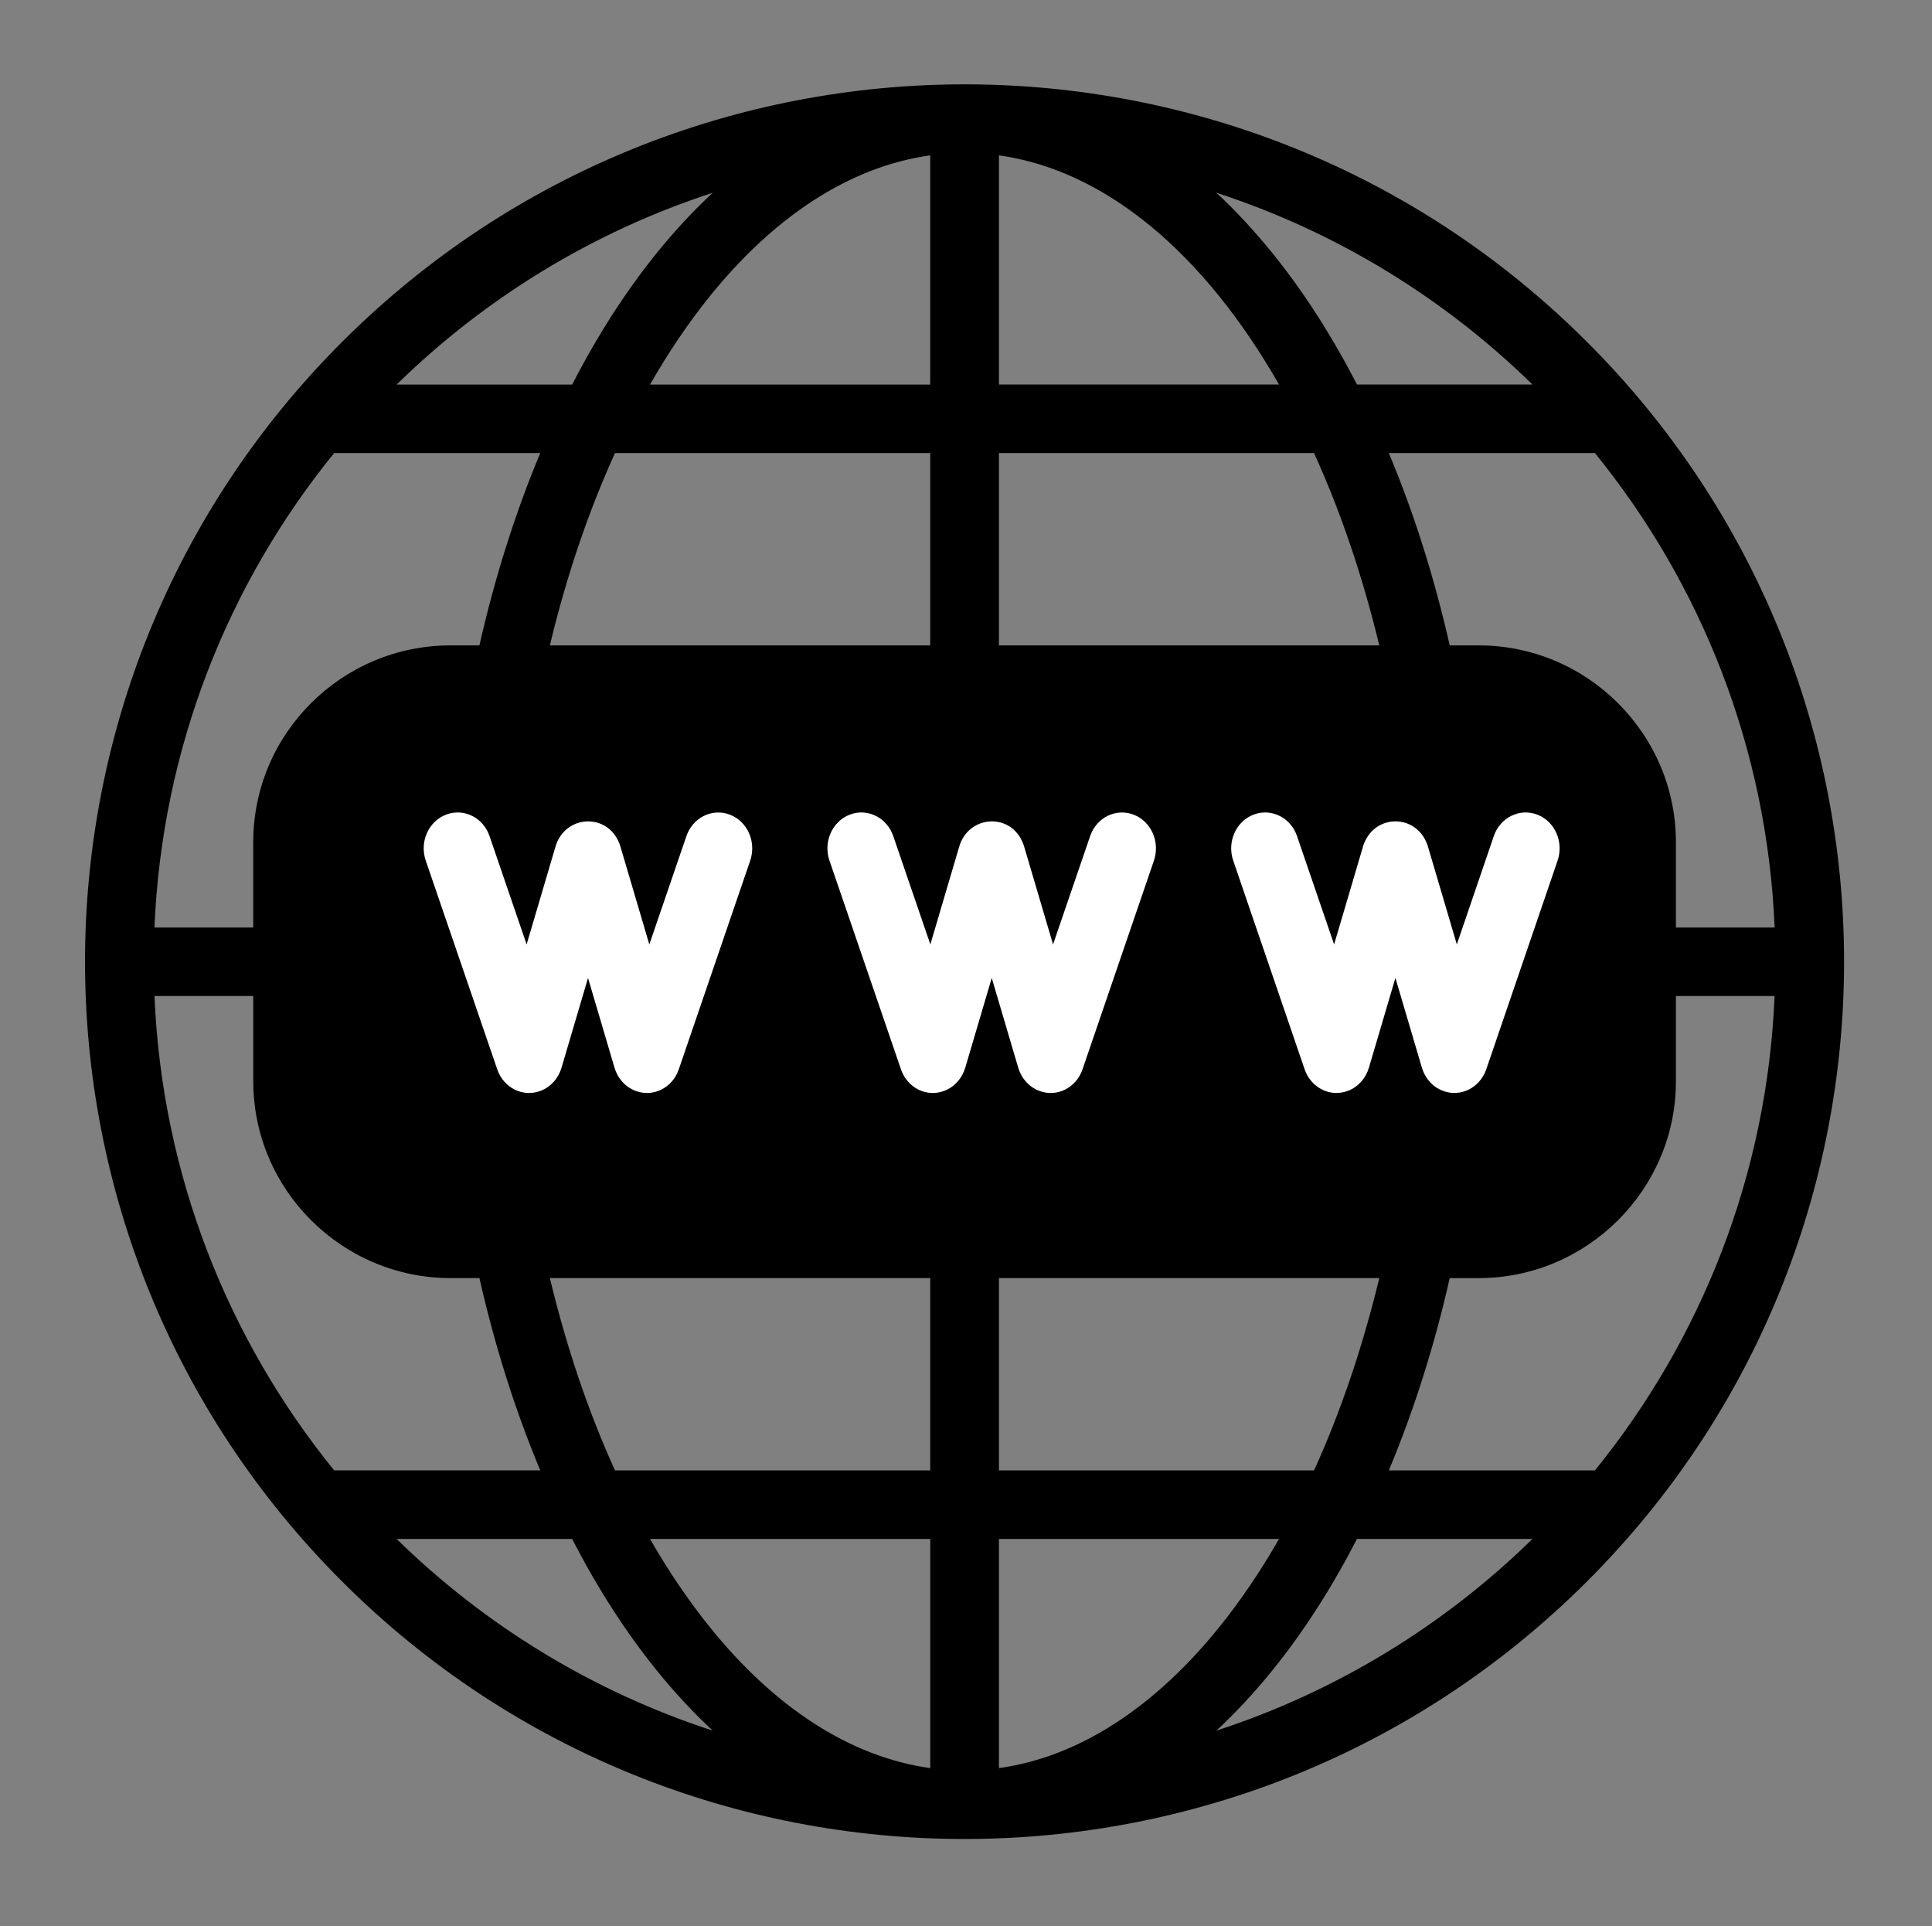
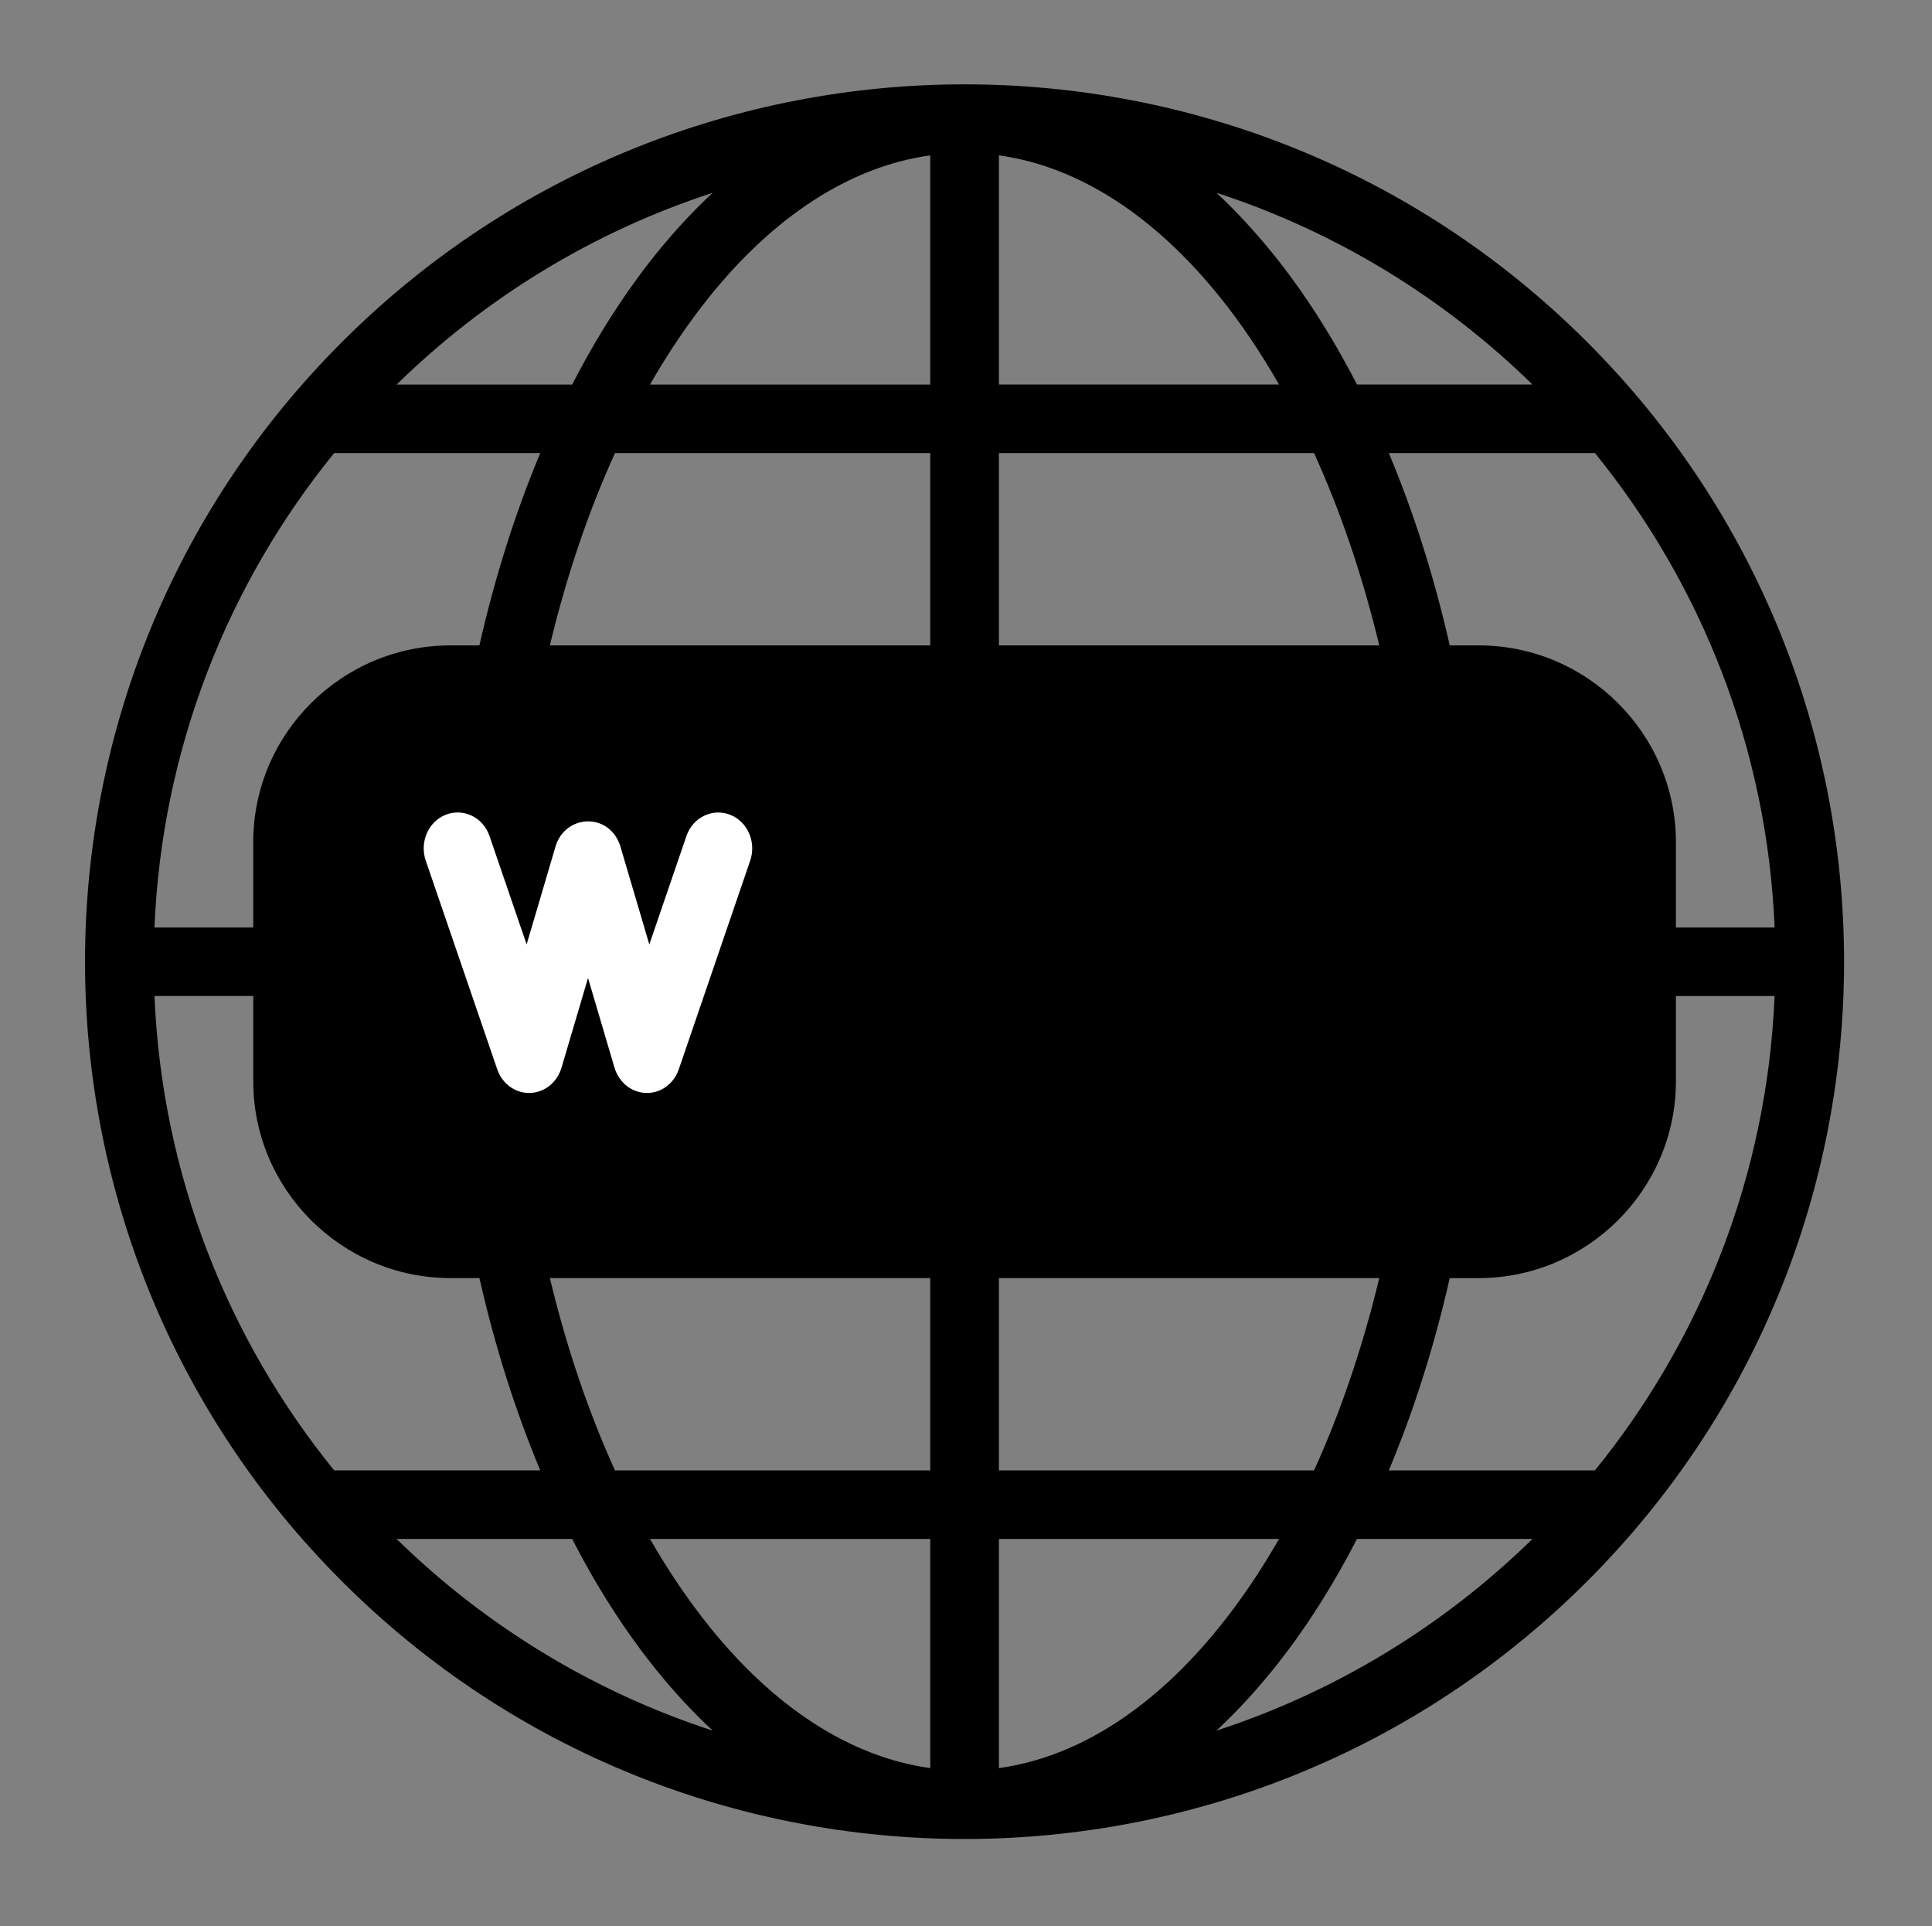
<svg xmlns="http://www.w3.org/2000/svg" height="65.7" preserveAspectRatio="xMidYMid meet" version="1.0" viewBox="-0.9 -0.8 65.9 65.7" width="65.9" zoomAndPan="magnify">
  <rect x="-0.9" y="-0.8" width="65.9" height="65.7" fill="#808080" stroke="none" />
  <g>
    <g>
      <g id="change1_1">
        <path d="M10.788,10.842c11.717-11.687,30.712-11.687,42.425,0c11.717,11.687,11.717,30.629,0,42.315 s-30.708,11.687-42.425,0C-0.929,41.475-0.929,22.529,10.788,10.842L10.788,10.842z M14.465,21.212h0.988 c0.531-2.344,1.233-4.546,2.074-6.559h-7.03c-3.618,4.455-5.871,10.06-6.129,16.18h3.37v-2.909 c0-1.85,0.754-3.529,1.973-4.744C10.931,21.965,12.614,21.212,14.465,21.212L14.465,21.212z M17.856,21.212h12.974 v-6.559H20.077C19.176,16.632,18.425,18.837,17.856,21.212L17.856,21.212z M33.173,21.212h12.974 c-0.573-2.376-1.324-4.58-2.225-6.559H33.173V21.212z M48.55,21.212h0.985c1.851,0,3.534,0.752,4.753,1.968 c1.219,1.216,1.977,2.895,1.977,4.744v2.909h3.367c-0.255-6.12-2.511-11.725-6.129-16.18h-7.03 C47.317,16.666,48.019,18.868,48.55,21.212L48.55,21.212z M56.265,33.17v2.909 c0,1.846-0.758,3.525-1.977,4.741c-1.219,1.216-2.902,1.972-4.753,1.972h-0.985 c-0.531,2.344-1.233,4.542-2.078,6.559h7.03c3.618-4.459,5.874-10.063,6.129-16.18H56.265z M46.147,42.791h-12.974 v6.559h10.749C44.824,47.368,45.575,45.163,46.147,42.791L46.147,42.791z M30.83,42.791h-12.974 c0.569,2.372,1.32,4.577,2.221,6.559h10.753V42.791z M15.453,42.791H14.465c-1.851,0-3.534-0.756-4.753-1.972 c-1.219-1.216-1.973-2.895-1.973-4.741v-2.909H4.369c0.258,6.117,2.511,11.721,6.129,16.18h7.03 C16.686,47.334,15.984,45.136,15.453,42.791L15.453,42.791z M18.617,12.316c0.852-1.661,1.816-3.159,2.864-4.462 c0.615-0.759,1.257-1.456,1.931-2.079c-4.1,1.334-7.777,3.598-10.784,6.542H18.617z M40.591,5.774 c0.67,0.624,1.313,1.32,1.928,2.079c1.051,1.303,2.012,2.801,2.867,4.462h5.986 C48.365,9.372,44.688,7.108,40.591,5.774L40.591,5.774z M42.728,12.316c-0.629-1.097-1.306-2.104-2.033-3.003 c-2.179-2.703-4.76-4.431-7.522-4.814v7.816H42.728z M30.83,4.499c-2.766,0.383-5.347,2.111-7.526,4.814 c-0.723,0.899-1.404,1.905-2.033,3.003h9.559V4.499z M45.386,51.688c-0.856,1.661-1.816,3.159-2.867,4.459 c-0.615,0.763-1.257,1.456-1.928,2.079c4.096-1.334,7.774-3.595,10.781-6.538H45.386z M23.412,58.226 c-0.674-0.624-1.317-1.317-1.931-2.079c-1.048-1.299-2.012-2.797-2.864-4.459H12.628 C15.635,54.631,19.312,56.892,23.412,58.226L23.412,58.226z M21.272,51.688c0.629,1.097,1.31,2.1,2.033,2.999 c2.179,2.707,4.76,4.434,7.526,4.817v-7.816H21.272z M33.173,59.504c2.762-0.383,5.343-2.111,7.522-4.817 c0.726-0.899,1.404-1.902,2.033-2.999h-9.555V59.504z" />
      </g>
      <g id="change2_1">
-         <path d="M27.394,28.555c-0.22-0.637,0.091-1.341,0.692-1.571 c0.604-0.23,1.268,0.098,1.484,0.735l1.264,3.692l0.981-3.323c0.304-1.083,1.76-1.202,2.183-0.118l0.004,0.007 l0.004,0.017l0.007,0.014l0.004,0.011l0.007,0.021v0.007c0.007,0.014,0.011,0.028,0.014,0.042l0.981,3.323 l1.264-3.692c0.216-0.637,0.88-0.965,1.484-0.735c0.601,0.23,0.911,0.933,0.692,1.571l-2.434,7.113 c-0.216,0.637-0.88,0.968-1.481,0.735c-0.356-0.136-0.608-0.435-0.712-0.787l-0.904-3.062l-0.904,3.062 c-0.105,0.352-0.356,0.651-0.712,0.787c-0.601,0.233-1.264-0.098-1.481-0.735L27.394,28.555z" fill="#fff" />
-       </g>
+         </g>
      <g id="change2_2">
        <path d="M13.623,28.555c-0.22-0.637,0.091-1.341,0.692-1.571 c0.604-0.23,1.268,0.098,1.484,0.735l1.264,3.692l0.981-3.323c0.311-1.094,1.764-1.191,2.183-0.118l0.004,0.007 l0.004,0.017l0.007,0.014l0.004,0.011l0.007,0.021v0.007c0.007,0.014,0.011,0.028,0.014,0.042l0.981,3.323 l1.264-3.692c0.216-0.637,0.88-0.965,1.484-0.735c0.601,0.23,0.911,0.933,0.692,1.571l-2.434,7.113 c-0.216,0.637-0.88,0.968-1.481,0.735c-0.356-0.136-0.608-0.435-0.712-0.787l-0.904-3.062l-0.904,3.062 c-0.105,0.352-0.356,0.651-0.712,0.787c-0.601,0.233-1.264-0.098-1.481-0.735L13.623,28.555z" fill="#fff" />
      </g>
      <g id="change2_3">
-         <path d="M50.052,27.719c0.216-0.637,0.88-0.965,1.484-0.735 c0.601,0.23,0.911,0.933,0.692,1.571l-2.431,7.113c-0.22,0.637-0.884,0.968-1.484,0.735 c-0.356-0.136-0.608-0.435-0.712-0.787l-0.904-3.062l-0.904,3.062c-0.105,0.352-0.356,0.651-0.712,0.787 c-0.601,0.233-1.264-0.098-1.481-0.735l-2.434-7.113c-0.22-0.637,0.091-1.341,0.692-1.571 c0.604-0.23,1.268,0.098,1.484,0.735l1.264,3.692l0.981-3.323c0.004-0.014,0.007-0.028,0.014-0.042v-0.007 l0.007-0.021l0.004-0.011l0.007-0.014l0.004-0.017l0.004-0.007c0.395-1.007,1.75-1.007,2.144,0l0.004,0.007 l0.004,0.017l0.007,0.014l0.004,0.011l0.007,0.021v0.007c0.007,0.014,0.011,0.028,0.014,0.042l0.981,3.323 L50.052,27.719z" fill="#fff" />
-       </g>
+         </g>
    </g>
  </g>
</svg>